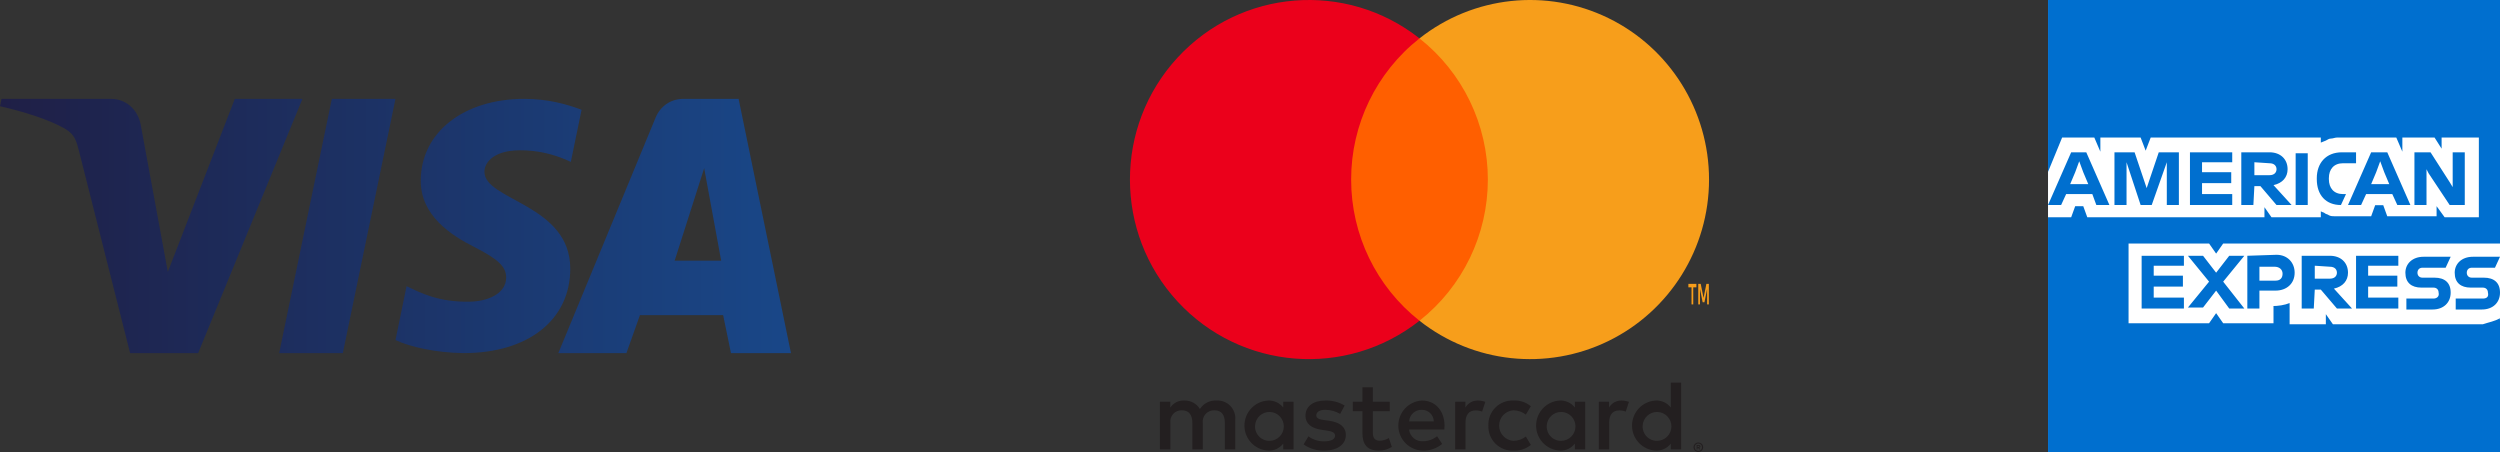
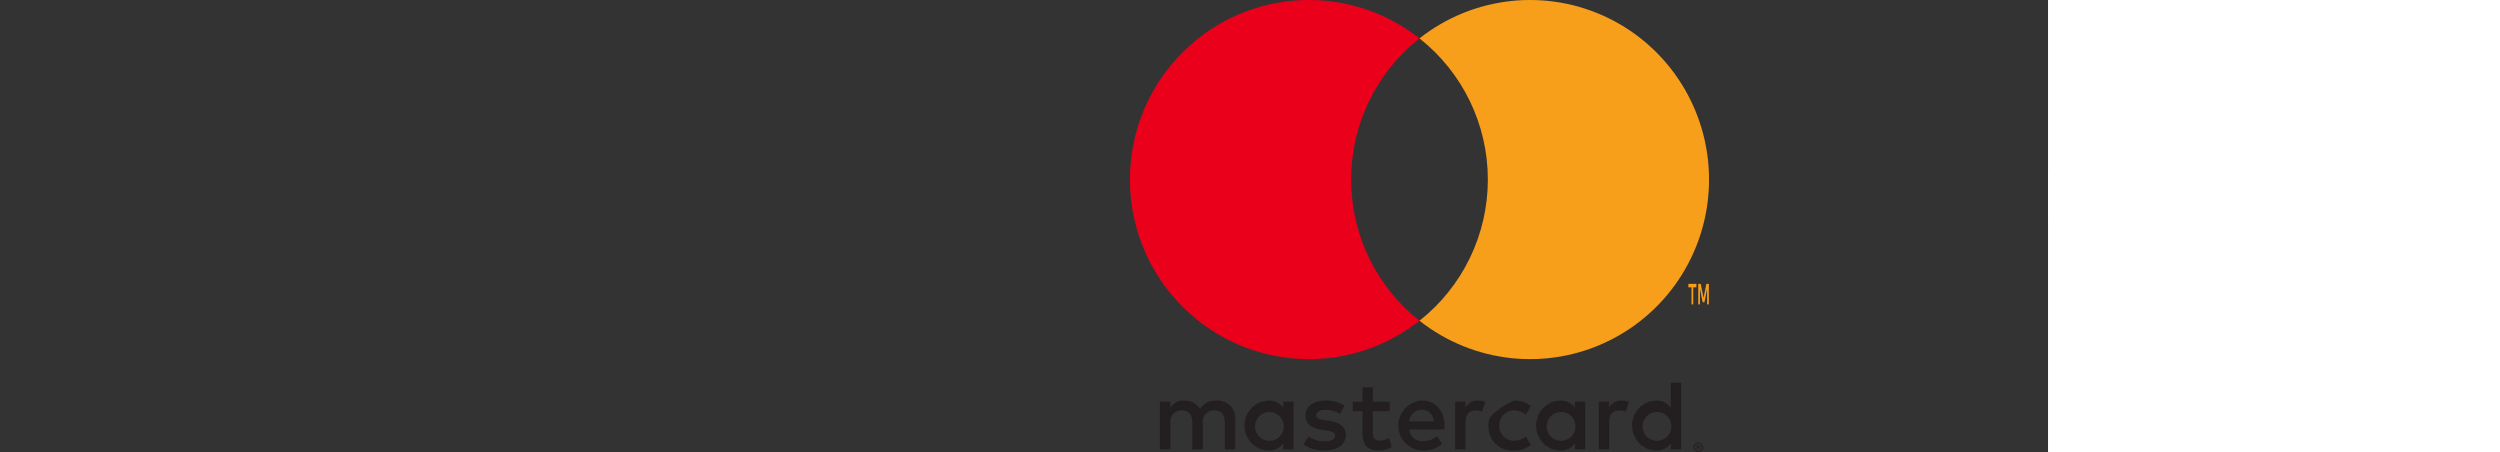
<svg xmlns="http://www.w3.org/2000/svg" width="177px" height="32px" viewBox="0 0 177 32" version="1.1">
  <rect x="0" y="0" width="177" height="32" fill="#333333" stroke="none" />
  <title>Logos Visa, Master y AMEX - Pop-up</title>
  <defs>
    <linearGradient x1="0%" y1="50%" x2="100%" y2="50%" id="linearGradient-1">
      <stop stop-color="#1F1F46" offset="0%" />
      <stop stop-color="#194788" offset="100%" />
    </linearGradient>
  </defs>
  <g id="Product" stroke="none" stroke-width="1" fill="none" fill-rule="evenodd">
    <g id="Pop-up-cuotas" transform="translate(-36, -416)">
      <g id="Group-7" transform="translate(36, 362)">
        <g id="Logos-Visa,-Master-y-AMEX---Pop-up" transform="translate(0, 54)">
          <g id="Group" transform="translate(80, 0)" fill-rule="nonzero">
-             <path d="M7.458,31.818 L7.458,29.7 C7.483,29.339 7.352,28.985 7.099,28.728 C6.846,28.472 6.495,28.337 6.135,28.358 C5.661,28.327 5.208,28.557 4.953,28.958 C4.719,28.569 4.293,28.339 3.841,28.358 C3.447,28.338 3.072,28.529 2.855,28.859 L2.855,28.443 L2.123,28.443 L2.123,31.818 L2.862,31.818 L2.862,29.947 C2.83,29.713 2.903,29.477 3.063,29.303 C3.222,29.13 3.451,29.037 3.686,29.05 C4.171,29.05 4.418,29.368 4.418,29.94 L4.418,31.818 L5.157,31.818 L5.157,29.947 C5.127,29.713 5.201,29.479 5.36,29.306 C5.519,29.133 5.746,29.039 5.98,29.05 C6.48,29.05 6.719,29.368 6.719,29.94 L6.719,31.818 L7.458,31.818 Z M18.395,28.443 L17.199,28.443 L17.199,27.419 L16.46,27.419 L16.46,28.443 L15.777,28.443 L15.777,29.114 L16.46,29.114 L16.46,30.653 C16.46,31.437 16.763,31.903 17.628,31.903 C17.952,31.904 18.269,31.813 18.543,31.642 L18.332,31.013 C18.136,31.131 17.913,31.196 17.685,31.204 C17.319,31.204 17.199,30.978 17.199,30.639 L17.199,29.114 L18.395,29.114 L18.395,28.443 Z M24.638,28.358 C24.275,28.347 23.934,28.537 23.751,28.852 L23.751,28.443 L23.027,28.443 L23.027,31.818 L23.758,31.818 L23.758,29.926 C23.758,29.368 23.998,29.057 24.476,29.057 C24.633,29.055 24.788,29.084 24.934,29.142 L25.159,28.45 C24.992,28.39 24.816,28.359 24.638,28.358 L24.638,28.358 Z M15.2,28.711 C14.786,28.464 14.309,28.341 13.828,28.358 C12.976,28.358 12.427,28.767 12.427,29.438 C12.427,29.989 12.835,30.328 13.588,30.434 L13.933,30.483 C14.334,30.54 14.524,30.646 14.524,30.837 C14.524,31.098 14.257,31.246 13.757,31.246 C13.355,31.258 12.961,31.133 12.638,30.893 L12.293,31.465 C12.72,31.764 13.23,31.917 13.75,31.903 C14.721,31.903 15.285,31.444 15.285,30.801 C15.285,30.208 14.841,29.897 14.109,29.791 L13.764,29.742 C13.448,29.7 13.194,29.636 13.194,29.41 C13.194,29.163 13.433,29.015 13.835,29.015 C14.203,29.02 14.564,29.12 14.883,29.304 L15.2,28.711 Z M34.808,28.358 C34.445,28.347 34.105,28.537 33.922,28.852 L33.922,28.443 L33.197,28.443 L33.197,31.818 L33.929,31.818 L33.929,29.926 C33.929,29.368 34.168,29.057 34.646,29.057 C34.803,29.055 34.958,29.084 35.104,29.142 L35.329,28.45 C35.162,28.39 34.986,28.359 34.808,28.358 L34.808,28.358 Z M25.377,30.13 C25.358,30.611 25.541,31.078 25.883,31.416 C26.225,31.753 26.693,31.93 27.172,31.903 C27.611,31.925 28.043,31.781 28.383,31.5 L28.031,30.907 C27.778,31.101 27.469,31.207 27.151,31.211 C26.581,31.176 26.137,30.703 26.137,30.13 C26.137,29.558 26.581,29.085 27.151,29.05 C27.469,29.054 27.778,29.16 28.031,29.354 L28.383,28.76 C28.043,28.479 27.611,28.336 27.172,28.358 C26.693,28.331 26.225,28.508 25.883,28.845 C25.541,29.183 25.358,29.649 25.377,30.13 Z M32.232,30.13 L32.232,28.443 L31.5,28.443 L31.5,28.852 C31.247,28.524 30.851,28.34 30.438,28.358 C29.496,28.404 28.756,29.184 28.756,30.13 C28.756,31.077 29.496,31.857 30.438,31.903 C30.851,31.921 31.247,31.736 31.5,31.409 L31.5,31.818 L32.232,31.818 L32.232,30.13 Z M29.509,30.13 C29.54,29.575 30.009,29.147 30.563,29.167 C31.117,29.188 31.553,29.649 31.544,30.206 C31.535,30.762 31.084,31.209 30.529,31.211 C30.247,31.215 29.977,31.1 29.783,30.895 C29.589,30.69 29.49,30.412 29.509,30.13 L29.509,30.13 Z M20.676,28.358 C19.727,28.408 18.988,29.201 19.001,30.154 C19.014,31.107 19.775,31.879 20.725,31.903 C21.227,31.921 21.718,31.752 22.105,31.43 L21.746,30.886 C21.468,31.109 21.123,31.234 20.767,31.239 C20.264,31.281 19.819,30.916 19.761,30.413 L22.259,30.413 C22.266,30.321 22.273,30.229 22.273,30.13 C22.266,29.078 21.619,28.358 20.676,28.358 L20.676,28.358 Z M20.662,29.015 C21.122,29.006 21.503,29.372 21.513,29.834 L19.768,29.834 C19.795,29.362 20.191,28.999 20.662,29.015 L20.662,29.015 Z M39.024,30.13 L39.024,27.087 L38.292,27.087 L38.292,28.852 C38.039,28.524 37.643,28.34 37.229,28.358 C36.287,28.404 35.547,29.184 35.547,30.13 C35.547,31.077 36.287,31.857 37.229,31.903 C37.643,31.921 38.039,31.736 38.292,31.409 L38.292,31.818 L39.024,31.818 L39.024,30.13 Z M40.244,31.329 C40.29,31.329 40.335,31.338 40.377,31.355 C40.417,31.372 40.454,31.397 40.485,31.427 C40.516,31.458 40.541,31.494 40.558,31.534 C40.593,31.617 40.593,31.711 40.558,31.794 C40.541,31.834 40.516,31.87 40.485,31.901 C40.454,31.932 40.417,31.956 40.377,31.973 C40.335,31.991 40.29,32 40.244,32 C40.107,32.001 39.983,31.92 39.928,31.794 C39.893,31.711 39.893,31.617 39.928,31.534 C39.946,31.494 39.97,31.458 40.001,31.427 C40.032,31.396 40.069,31.372 40.11,31.355 C40.152,31.338 40.198,31.329 40.244,31.329 L40.244,31.329 Z M40.244,31.926 C40.279,31.926 40.313,31.919 40.345,31.905 C40.376,31.892 40.404,31.873 40.427,31.849 C40.528,31.747 40.528,31.582 40.427,31.479 C40.404,31.456 40.376,31.437 40.345,31.424 C40.313,31.41 40.279,31.403 40.244,31.404 C40.209,31.404 40.174,31.41 40.142,31.424 C40.11,31.437 40.082,31.456 40.058,31.479 C39.957,31.582 39.957,31.747 40.058,31.849 C40.082,31.873 40.11,31.892 40.142,31.905 C40.174,31.919 40.209,31.926 40.244,31.926 L40.244,31.926 Z M40.264,31.507 C40.297,31.505 40.33,31.515 40.356,31.534 C40.378,31.552 40.39,31.579 40.389,31.607 C40.389,31.631 40.38,31.654 40.363,31.671 C40.342,31.689 40.317,31.7 40.289,31.701 L40.391,31.819 L40.312,31.819 L40.217,31.702 L40.187,31.702 L40.187,31.819 L40.121,31.819 L40.121,31.507 L40.264,31.507 Z M40.187,31.566 L40.187,31.649 L40.263,31.649 C40.278,31.65 40.292,31.646 40.305,31.639 C40.316,31.632 40.321,31.619 40.321,31.607 C40.321,31.595 40.315,31.583 40.305,31.576 C40.292,31.569 40.278,31.565 40.263,31.566 L40.187,31.566 Z M36.3,30.13 C36.332,29.575 36.801,29.147 37.355,29.167 C37.909,29.188 38.345,29.65 38.336,30.206 C38.327,30.762 37.875,31.209 37.321,31.211 C37.039,31.215 36.769,31.1 36.575,30.895 C36.381,30.69 36.282,30.412 36.3,30.13 L36.3,30.13 Z M11.583,30.13 L11.583,28.443 L10.851,28.443 L10.851,28.852 C10.597,28.524 10.201,28.34 9.788,28.358 C8.846,28.404 8.106,29.184 8.106,30.13 C8.106,31.077 8.846,31.857 9.788,31.903 C10.201,31.921 10.597,31.736 10.851,31.409 L10.851,31.818 L11.583,31.818 L11.583,30.13 Z M8.859,30.13 C8.89,29.575 9.359,29.147 9.913,29.167 C10.468,29.188 10.904,29.65 10.894,30.206 C10.885,30.762 10.434,31.209 9.879,31.211 C9.598,31.215 9.327,31.1 9.133,30.895 C8.939,30.69 8.84,30.412 8.859,30.13 L8.859,30.13 Z" id="Shape" fill="#231F20" />
+             <path d="M7.458,31.818 L7.458,29.7 C7.483,29.339 7.352,28.985 7.099,28.728 C6.846,28.472 6.495,28.337 6.135,28.358 C5.661,28.327 5.208,28.557 4.953,28.958 C4.719,28.569 4.293,28.339 3.841,28.358 C3.447,28.338 3.072,28.529 2.855,28.859 L2.855,28.443 L2.123,28.443 L2.123,31.818 L2.862,31.818 L2.862,29.947 C2.83,29.713 2.903,29.477 3.063,29.303 C3.222,29.13 3.451,29.037 3.686,29.05 C4.171,29.05 4.418,29.368 4.418,29.94 L4.418,31.818 L5.157,31.818 L5.157,29.947 C5.127,29.713 5.201,29.479 5.36,29.306 C5.519,29.133 5.746,29.039 5.98,29.05 C6.48,29.05 6.719,29.368 6.719,29.94 L6.719,31.818 L7.458,31.818 Z M18.395,28.443 L17.199,28.443 L17.199,27.419 L16.46,27.419 L16.46,28.443 L15.777,28.443 L15.777,29.114 L16.46,29.114 L16.46,30.653 C16.46,31.437 16.763,31.903 17.628,31.903 C17.952,31.904 18.269,31.813 18.543,31.642 L18.332,31.013 C18.136,31.131 17.913,31.196 17.685,31.204 C17.319,31.204 17.199,30.978 17.199,30.639 L17.199,29.114 L18.395,29.114 L18.395,28.443 Z M24.638,28.358 C24.275,28.347 23.934,28.537 23.751,28.852 L23.751,28.443 L23.027,28.443 L23.027,31.818 L23.758,31.818 L23.758,29.926 C23.758,29.368 23.998,29.057 24.476,29.057 C24.633,29.055 24.788,29.084 24.934,29.142 L25.159,28.45 C24.992,28.39 24.816,28.359 24.638,28.358 L24.638,28.358 Z M15.2,28.711 C14.786,28.464 14.309,28.341 13.828,28.358 C12.976,28.358 12.427,28.767 12.427,29.438 C12.427,29.989 12.835,30.328 13.588,30.434 L13.933,30.483 C14.334,30.54 14.524,30.646 14.524,30.837 C14.524,31.098 14.257,31.246 13.757,31.246 C13.355,31.258 12.961,31.133 12.638,30.893 L12.293,31.465 C12.72,31.764 13.23,31.917 13.75,31.903 C14.721,31.903 15.285,31.444 15.285,30.801 C15.285,30.208 14.841,29.897 14.109,29.791 L13.764,29.742 C13.448,29.7 13.194,29.636 13.194,29.41 C13.194,29.163 13.433,29.015 13.835,29.015 C14.203,29.02 14.564,29.12 14.883,29.304 L15.2,28.711 Z M34.808,28.358 C34.445,28.347 34.105,28.537 33.922,28.852 L33.922,28.443 L33.197,28.443 L33.197,31.818 L33.929,31.818 L33.929,29.926 C33.929,29.368 34.168,29.057 34.646,29.057 C34.803,29.055 34.958,29.084 35.104,29.142 L35.329,28.45 C35.162,28.39 34.986,28.359 34.808,28.358 L34.808,28.358 Z M25.377,30.13 C25.358,30.611 25.541,31.078 25.883,31.416 C26.225,31.753 26.693,31.93 27.172,31.903 C27.611,31.925 28.043,31.781 28.383,31.5 L28.031,30.907 C27.778,31.101 27.469,31.207 27.151,31.211 C26.581,31.176 26.137,30.703 26.137,30.13 C26.137,29.558 26.581,29.085 27.151,29.05 C27.469,29.054 27.778,29.16 28.031,29.354 L28.383,28.76 C28.043,28.479 27.611,28.336 27.172,28.358 C25.541,29.183 25.358,29.649 25.377,30.13 Z M32.232,30.13 L32.232,28.443 L31.5,28.443 L31.5,28.852 C31.247,28.524 30.851,28.34 30.438,28.358 C29.496,28.404 28.756,29.184 28.756,30.13 C28.756,31.077 29.496,31.857 30.438,31.903 C30.851,31.921 31.247,31.736 31.5,31.409 L31.5,31.818 L32.232,31.818 L32.232,30.13 Z M29.509,30.13 C29.54,29.575 30.009,29.147 30.563,29.167 C31.117,29.188 31.553,29.649 31.544,30.206 C31.535,30.762 31.084,31.209 30.529,31.211 C30.247,31.215 29.977,31.1 29.783,30.895 C29.589,30.69 29.49,30.412 29.509,30.13 L29.509,30.13 Z M20.676,28.358 C19.727,28.408 18.988,29.201 19.001,30.154 C19.014,31.107 19.775,31.879 20.725,31.903 C21.227,31.921 21.718,31.752 22.105,31.43 L21.746,30.886 C21.468,31.109 21.123,31.234 20.767,31.239 C20.264,31.281 19.819,30.916 19.761,30.413 L22.259,30.413 C22.266,30.321 22.273,30.229 22.273,30.13 C22.266,29.078 21.619,28.358 20.676,28.358 L20.676,28.358 Z M20.662,29.015 C21.122,29.006 21.503,29.372 21.513,29.834 L19.768,29.834 C19.795,29.362 20.191,28.999 20.662,29.015 L20.662,29.015 Z M39.024,30.13 L39.024,27.087 L38.292,27.087 L38.292,28.852 C38.039,28.524 37.643,28.34 37.229,28.358 C36.287,28.404 35.547,29.184 35.547,30.13 C35.547,31.077 36.287,31.857 37.229,31.903 C37.643,31.921 38.039,31.736 38.292,31.409 L38.292,31.818 L39.024,31.818 L39.024,30.13 Z M40.244,31.329 C40.29,31.329 40.335,31.338 40.377,31.355 C40.417,31.372 40.454,31.397 40.485,31.427 C40.516,31.458 40.541,31.494 40.558,31.534 C40.593,31.617 40.593,31.711 40.558,31.794 C40.541,31.834 40.516,31.87 40.485,31.901 C40.454,31.932 40.417,31.956 40.377,31.973 C40.335,31.991 40.29,32 40.244,32 C40.107,32.001 39.983,31.92 39.928,31.794 C39.893,31.711 39.893,31.617 39.928,31.534 C39.946,31.494 39.97,31.458 40.001,31.427 C40.032,31.396 40.069,31.372 40.11,31.355 C40.152,31.338 40.198,31.329 40.244,31.329 L40.244,31.329 Z M40.244,31.926 C40.279,31.926 40.313,31.919 40.345,31.905 C40.376,31.892 40.404,31.873 40.427,31.849 C40.528,31.747 40.528,31.582 40.427,31.479 C40.404,31.456 40.376,31.437 40.345,31.424 C40.313,31.41 40.279,31.403 40.244,31.404 C40.209,31.404 40.174,31.41 40.142,31.424 C40.11,31.437 40.082,31.456 40.058,31.479 C39.957,31.582 39.957,31.747 40.058,31.849 C40.082,31.873 40.11,31.892 40.142,31.905 C40.174,31.919 40.209,31.926 40.244,31.926 L40.244,31.926 Z M40.264,31.507 C40.297,31.505 40.33,31.515 40.356,31.534 C40.378,31.552 40.39,31.579 40.389,31.607 C40.389,31.631 40.38,31.654 40.363,31.671 C40.342,31.689 40.317,31.7 40.289,31.701 L40.391,31.819 L40.312,31.819 L40.217,31.702 L40.187,31.702 L40.187,31.819 L40.121,31.819 L40.121,31.507 L40.264,31.507 Z M40.187,31.566 L40.187,31.649 L40.263,31.649 C40.278,31.65 40.292,31.646 40.305,31.639 C40.316,31.632 40.321,31.619 40.321,31.607 C40.321,31.595 40.315,31.583 40.305,31.576 C40.292,31.569 40.278,31.565 40.263,31.566 L40.187,31.566 Z M36.3,30.13 C36.332,29.575 36.801,29.147 37.355,29.167 C37.909,29.188 38.345,29.65 38.336,30.206 C38.327,30.762 37.875,31.209 37.321,31.211 C37.039,31.215 36.769,31.1 36.575,30.895 C36.381,30.69 36.282,30.412 36.3,30.13 L36.3,30.13 Z M11.583,30.13 L11.583,28.443 L10.851,28.443 L10.851,28.852 C10.597,28.524 10.201,28.34 9.788,28.358 C8.846,28.404 8.106,29.184 8.106,30.13 C8.106,31.077 8.846,31.857 9.788,31.903 C10.201,31.921 10.597,31.736 10.851,31.409 L10.851,31.818 L11.583,31.818 L11.583,30.13 Z M8.859,30.13 C8.89,29.575 9.359,29.147 9.913,29.167 C10.468,29.188 10.904,29.65 10.894,30.206 C10.885,30.762 10.434,31.209 9.879,31.211 C9.598,31.215 9.327,31.1 9.133,30.895 C8.939,30.69 8.84,30.412 8.859,30.13 L8.859,30.13 Z" id="Shape" fill="#231F20" />
            <g>
-               <rect id="Rectangle" fill="#FF5F00" x="14.957" y="2.718" width="11.087" height="19.99" />
              <path d="M15.661,12.713 C15.657,8.812 17.442,5.127 20.5,2.718 C15.306,-1.379 7.845,-0.782 3.362,4.088 C-1.121,8.958 -1.121,16.468 3.362,21.338 C7.845,26.208 15.306,26.805 20.5,22.708 C17.442,20.299 15.657,16.614 15.661,12.713 Z" id="Path" fill="#EB001B" />
              <path d="M41,12.713 C41,17.58 38.231,22.02 33.868,24.147 C29.505,26.275 24.314,25.716 20.5,22.708 C23.556,20.297 25.34,16.613 25.34,12.713 C25.34,8.813 23.556,5.129 20.5,2.718 C24.314,-0.29 29.505,-0.849 33.868,1.279 C38.231,3.406 41,7.846 41,12.713 L41,12.713 Z" id="Path" fill="#F79E1B" />
              <path d="M39.882,21.551 L39.882,20.345 L40.105,20.345 L40.105,20.099 L39.537,20.099 L39.537,20.345 L39.76,20.345 L39.76,21.551 L39.882,21.551 Z M40.986,21.551 L40.986,20.097 L40.812,20.097 L40.611,21.097 L40.411,20.097 L40.236,20.097 L40.236,21.551 L40.359,21.551 L40.359,20.454 L40.547,21.4 L40.675,21.4 L40.863,20.452 L40.863,21.551 L40.986,21.551 Z" id="Shape" fill="#F79E1B" />
            </g>
          </g>
          <g id="amex-american-express-logo" transform="translate(145, 0)" fill-rule="nonzero">
            <polygon id="logo-blue-box-small-45-9x45-a" fill="#FFFFFF" points="32 32 0 32 0 0 32 0" />
-             <path d="M32,17.318 L32,0 L0,0 L0,32 L32,32 L32,22.664 C31.929,22.664 32,17.318 32,17.318" id="path5" fill="#006FCF" />
            <path d="M28.08,15.383 L30.503,15.383 L30.503,9.739 L27.866,9.739 L27.866,10.525 L27.367,9.739 L25.087,9.739 L25.087,10.739 L24.659,9.739 L20.454,9.739 C20.312,9.739 20.169,9.811 20.027,9.811 C19.884,9.811 19.813,9.882 19.67,9.953 C19.528,10.025 19.457,10.025 19.314,10.096 L19.314,9.739 L7.269,9.739 L6.913,10.668 L6.557,9.739 L3.706,9.739 L3.706,10.739 L3.278,9.739 L0.998,9.739 L8.07341313e-14,12.168 L8.07341313e-14,15.383 L1.639,15.383 L1.924,14.597 L2.494,14.597 L2.78,15.383 L15.323,15.383 L15.323,14.669 L15.822,15.383 L19.314,15.383 L19.314,14.955 C19.385,15.026 19.528,15.026 19.599,15.098 C19.67,15.169 19.813,15.169 19.884,15.24 C20.027,15.312 20.169,15.312 20.312,15.312 L22.878,15.312 L23.163,14.526 L23.733,14.526 L24.018,15.312 L27.51,15.312 L27.51,14.597 L28.08,15.383 Z M32,22.528 L32,17.241 L12.401,17.241 L11.902,17.955 L11.403,17.241 L5.702,17.241 L5.702,22.885 L11.403,22.885 L11.902,22.171 L12.401,22.885 L15.964,22.885 L15.964,21.671 L15.822,21.671 C16.321,21.671 16.748,21.599 17.105,21.456 L17.105,22.957 L19.67,22.957 L19.67,22.242 L20.169,22.957 L30.788,22.957 C31.216,22.814 31.644,22.742 32,22.528 L32,22.528 Z" id="path7" fill="#FFFFFF" />
-             <path d="M30.788,21.138 L28.864,21.138 L28.864,21.913 L30.717,21.913 C31.501,21.913 32,21.42 32,20.715 C32,20.011 31.572,19.659 30.86,19.659 L30.004,19.659 C29.791,19.659 29.648,19.518 29.648,19.307 C29.648,19.095 29.791,18.954 30.004,18.954 L31.644,18.954 L32,18.179 L30.076,18.179 C29.292,18.179 28.793,18.673 28.793,19.307 C28.793,20.011 29.22,20.363 29.933,20.363 L30.788,20.363 C31.002,20.363 31.145,20.504 31.145,20.715 C31.216,20.997 31.073,21.138 30.788,21.138 L30.788,21.138 Z M27.296,21.138 L25.372,21.138 L25.372,21.913 L27.225,21.913 C28.009,21.913 28.508,21.42 28.508,20.715 C28.508,20.011 28.08,19.659 27.367,19.659 L26.512,19.659 C26.298,19.659 26.156,19.518 26.156,19.307 C26.156,19.095 26.298,18.954 26.512,18.954 L28.151,18.954 L28.508,18.179 L26.584,18.179 C25.8,18.179 25.301,18.673 25.301,19.307 C25.301,20.011 25.728,20.363 26.441,20.363 L27.296,20.363 C27.51,20.363 27.653,20.504 27.653,20.715 C27.724,20.997 27.51,21.138 27.296,21.138 L27.296,21.138 Z M24.802,18.884 L24.802,18.109 L21.808,18.109 L21.808,21.843 L24.802,21.843 L24.802,21.068 L22.664,21.068 L22.664,20.293 L24.731,20.293 L24.731,19.518 L22.664,19.518 L22.664,18.813 L24.802,18.813 L24.802,18.884 Z M19.955,18.884 C20.312,18.884 20.454,19.095 20.454,19.307 C20.454,19.518 20.312,19.729 19.955,19.729 L18.886,19.729 L18.886,18.813 L19.955,18.884 Z M18.886,20.504 L19.314,20.504 L20.454,21.843 L21.523,21.843 L20.241,20.434 C20.882,20.293 21.238,19.87 21.238,19.307 C21.238,18.602 20.739,18.109 19.955,18.109 L17.96,18.109 L17.96,21.843 L18.815,21.843 L18.886,20.504 Z M16.606,19.377 C16.606,19.659 16.463,19.87 16.107,19.87 L14.967,19.87 L14.967,18.884 L16.036,18.884 C16.392,18.884 16.606,19.095 16.606,19.377 Z M14.111,18.109 L14.111,21.843 L14.967,21.843 L14.967,20.575 L16.107,20.575 C16.891,20.575 17.461,20.081 17.461,19.307 C17.461,18.602 16.962,18.039 16.178,18.039 L14.111,18.109 Z M12.829,21.843 L13.898,21.843 L12.401,19.941 L13.898,18.109 L12.829,18.109 L11.902,19.307 L10.976,18.109 L9.906,18.109 L11.403,19.941 L9.906,21.772 L10.976,21.772 L11.902,20.575 L12.829,21.843 Z M9.621,18.884 L9.621,18.109 L6.628,18.109 L6.628,21.843 L9.621,21.843 L9.621,21.068 L7.483,21.068 L7.483,20.293 L9.55,20.293 L9.55,19.518 L7.483,19.518 L7.483,18.813 L9.621,18.813 L9.621,18.884 Z M26.94,12.262 L28.437,14.516 L29.506,14.516 L29.506,10.783 L28.65,10.783 L28.65,13.248 L28.437,12.896 L27.082,10.783 L25.942,10.783 L25.942,14.516 L26.797,14.516 L26.797,11.98 L26.94,12.262 Z M23.234,12.192 L23.519,11.417 L23.804,12.192 L24.16,13.037 L22.878,13.037 L23.234,12.192 Z M24.731,14.516 L25.657,14.516 L24.018,10.783 L22.878,10.783 L21.238,14.516 L22.165,14.516 L22.521,13.741 L24.374,13.741 L24.731,14.516 Z M20.739,14.516 L21.096,13.741 L20.882,13.741 C20.241,13.741 19.884,13.319 19.884,12.685 L19.884,12.614 C19.884,11.98 20.241,11.558 20.882,11.558 L21.808,11.558 L21.808,10.783 L20.811,10.783 C19.67,10.783 19.029,11.558 19.029,12.614 L19.029,12.685 C19.029,13.812 19.67,14.516 20.739,14.516 Z M17.532,14.516 L18.388,14.516 L18.388,10.853 L17.532,10.853 L17.532,14.516 Z M15.679,11.558 C16.036,11.558 16.178,11.769 16.178,11.98 C16.178,12.192 16.036,12.403 15.679,12.403 L14.61,12.403 L14.61,11.487 L15.679,11.558 Z M14.61,13.178 L15.038,13.178 L16.178,14.516 L17.247,14.516 L15.964,13.107 C16.606,12.966 16.962,12.544 16.962,11.98 C16.962,11.276 16.463,10.783 15.679,10.783 L13.684,10.783 L13.684,14.516 L14.539,14.516 L14.61,13.178 Z M13.042,11.558 L13.042,10.783 L10.049,10.783 L10.049,14.516 L13.042,14.516 L13.042,13.741 L10.904,13.741 L10.904,12.966 L12.971,12.966 L12.971,12.192 L10.904,12.192 L10.904,11.487 L13.042,11.487 L13.042,11.558 Z M6.557,14.516 L7.341,14.516 L8.41,11.487 L8.41,14.516 L9.265,14.516 L9.265,10.783 L7.84,10.783 L6.984,13.319 L6.129,10.783 L4.704,10.783 L4.704,14.516 L5.559,14.516 L5.559,11.487 L6.557,14.516 Z M1.924,12.192 L2.209,11.417 L2.494,12.192 L2.851,13.037 L1.568,13.037 L1.924,12.192 Z M3.421,14.516 L4.347,14.516 L2.708,10.783 L1.639,10.783 L8.07341313e-14,14.516 L0.927,14.516 L1.283,13.741 L3.136,13.741 L3.421,14.516 Z" id="path9" fill="#006FCF" />
          </g>
-           <path d="M29.789,12.754 C29.761,15.262 31.943,16.659 33.587,17.493 C35.276,18.346 35.843,18.893 35.837,19.656 C35.824,20.825 34.489,21.34 33.24,21.36 C31.06,21.395 29.794,20.748 28.785,20.26 L28,24.075 C29.013,24.558 30.884,24.979 32.824,25 C37.381,25 40.361,22.664 40.375,19.043 C40.394,14.449 34.256,14.195 34.298,12.142 C34.312,11.518 34.884,10.855 36.138,10.684 C36.759,10.601 38.473,10.535 40.414,11.463 L41.176,7.772 C40.132,7.378 38.79,7 37.118,7 C32.831,7 29.813,9.366 29.789,12.754 L29.789,12.754 Z M48.374,7 C47.492,7 46.749,7.52 46.42,8.32 L39.529,25 L44.35,25 L45.308,22.311 L51.198,22.311 L51.753,25 L56,25 L52.293,7 L48.374,7 Z M49.855,11.909 L51.059,18.455 L47.765,18.455 L49.855,11.909 Z M23.494,7 L19.765,25 L24.272,25 L28,7 L23.494,7 Z M16.625,7 L11.882,19.251 L9.964,8.835 C9.739,7.672 8.85,7 7.862,7 L0.107,7 L-1.86517468e-13,7.522 C1.591,7.876 3.4,8.446 4.496,9.054 C5.167,9.426 5.358,9.751 5.578,10.635 L9.212,25 L14.028,25 L21.412,7 L16.625,7 L16.625,7 Z" id="Fill-13" fill="url(#linearGradient-1)" />
        </g>
      </g>
    </g>
  </g>
</svg>